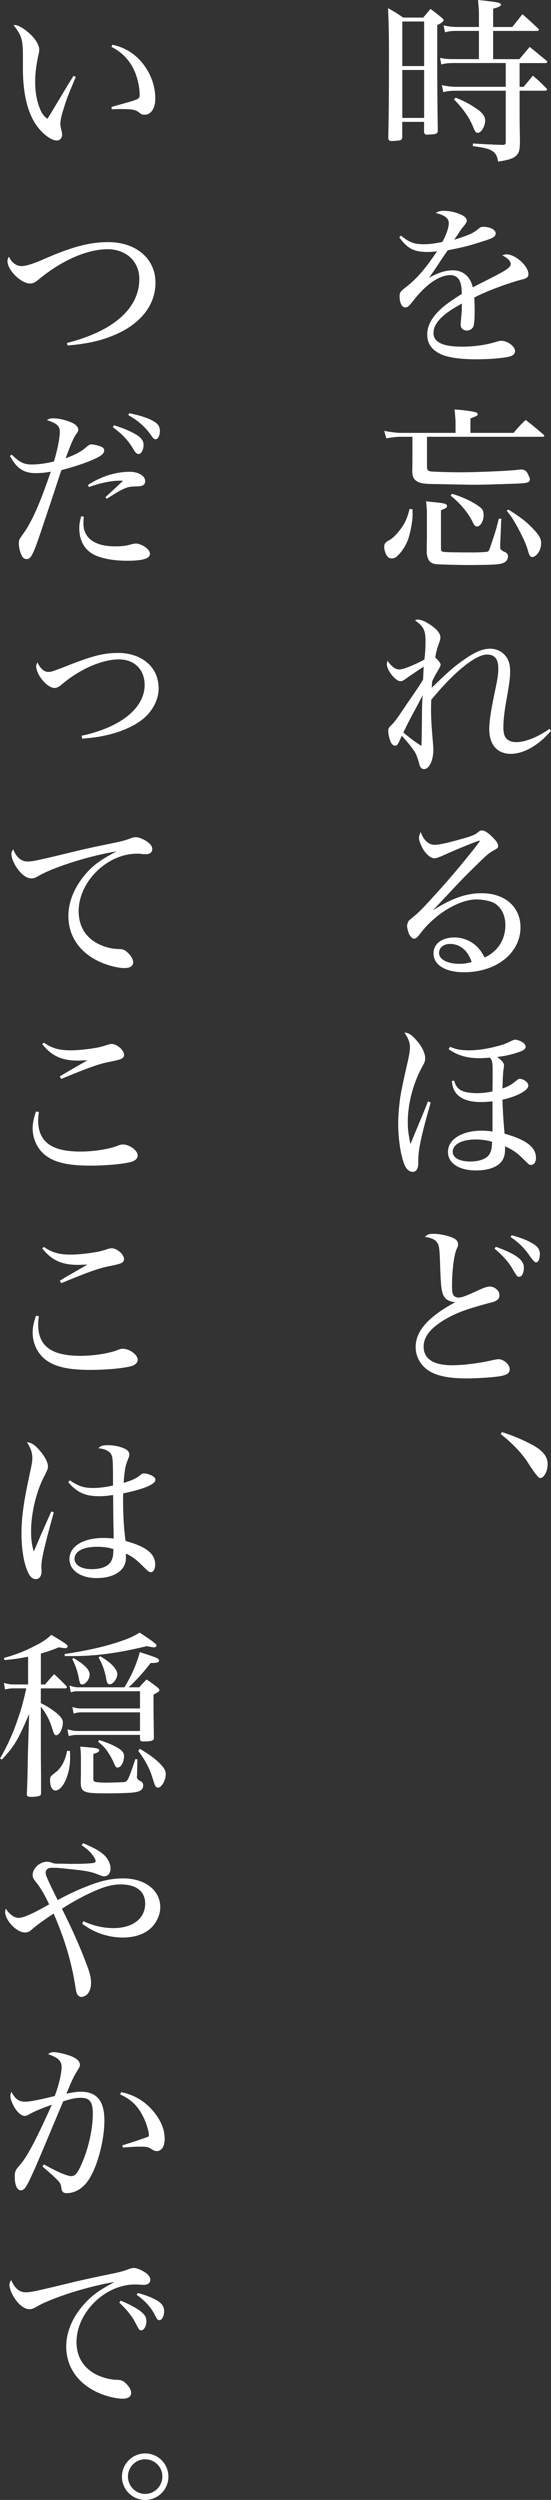
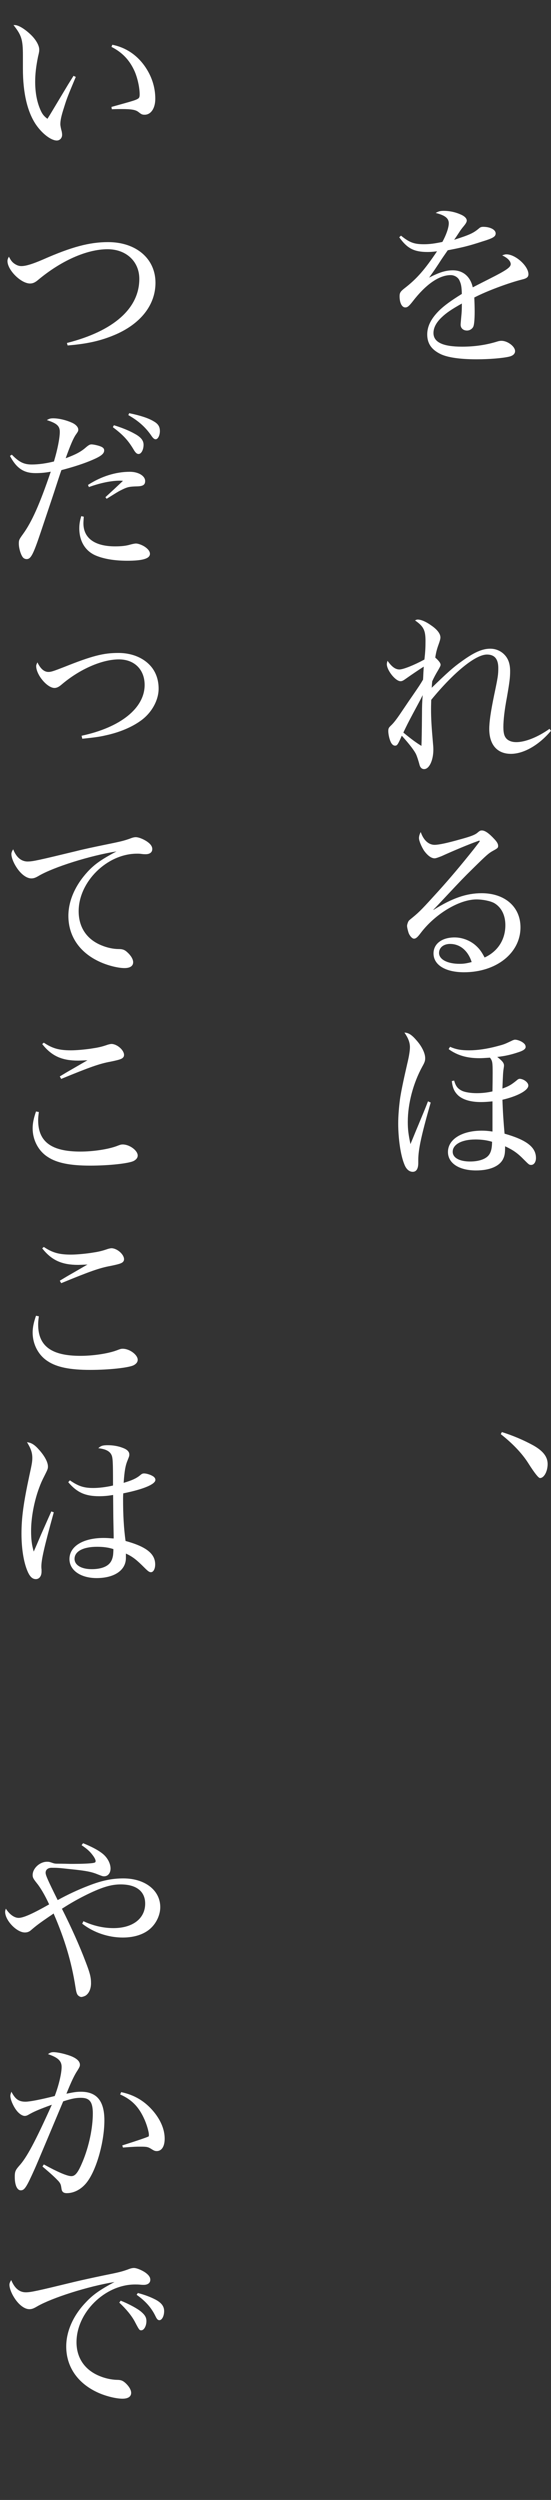
<svg xmlns="http://www.w3.org/2000/svg" id="_レイヤー_2" data-name="レイヤー_2" viewBox="0 0 204.91 928.88">
  <rect x="0" y="0" width="204.91" height="928.88" fill="#333333" stroke="none" />
  <defs>
    <style>
      .cls-1 {
        fill: #fff;
      }
    </style>
  </defs>
  <g id="_レイヤー_1-2" data-name="レイヤー_1">
    <g>
-       <path class="cls-1" d="M149.61,51.01c-.07.59-.26.86-.66,1.06-.33.13-2.18.33-3.37.33-.79,0-1.06-.26-1.19-1.06.2-8.91.26-16.83.26-30.62,0-7.66-.07-11.09-.33-17.69,2.44,1.39,3.23,1.85,5.61,3.5h7.46q1.32-1.58,2.71-3.23c1.78,1.39,2.38,1.78,4.09,3.23.53.46.79.73.79.92,0,.53-.66,1.06-2.38,1.85v13.4q0,10.76.2,25.94c-.07.99-.59,1.25-2.77,1.32-.53,0-.86.07-1.06.07h-.2c-.66,0-.92-.26-1.06-.92v-3.83h-8.12v5.74ZM157.73,7.99h-8.12v16.56h8.12V7.99ZM149.61,26v17.82h8.12v-17.82h-8.12ZM193.23,32.27h1.52q1.39-1.72,3.43-4.16c2.24,1.91,2.9,2.57,4.88,4.55.26.26.4.46.4.59,0,.2-.33.46-.73.46h-9.5v10.16c0,.86.07,6.2.13,8.78-.07,3.04-.26,3.76-.99,4.75-1.06,1.32-2.71,1.98-7.13,2.64-.33-1.98-.79-2.9-1.91-3.76-1.25-.92-2.9-1.39-7.46-1.98v-.99c5.28.33,6.93.4,11.15.53.86-.07,1.06-.26,1.06-1.06v-19.07h-17.42c-3.23,0-3.83.07-5.81.53l-.53-2.64c2.18.53,3.5.66,6.4.66h17.36v-8.84h-18.35c-3.04,0-3.89.07-5.61.53l-.46-2.44c1.98.4,2.64.46,6.07.46h8.38v-10.49h-7.99c-2.24,0-3.3.13-4.62.53l-.53-2.57c1.72.4,3.17.59,5.15.59h7.99v-4.75c0-1.12-.07-2.11-.33-5.28,7.13.73,8.51.99,8.51,1.72,0,.53-.73.92-2.9,1.52v6.8h7.13l3.76-4.75c2.51,2.18,3.3,2.9,5.74,5.21.26.26.4.4.4.53,0,.26-.33.46-.73.46h-16.3v10.49h9.77c1.25-1.52,2.57-3.04,3.83-4.55q2.51,2.05,6.14,5.02c.26.26.4.46.4.59,0,.2-.33.4-.73.4h-9.57v8.84ZM169.47,36.3c2.9,1.12,5.41,2.44,8.05,4.29,2.04,1.45,2.9,2.71,2.9,4.16,0,2.18-1.45,4.62-2.77,4.62-.59,0-1.06-.53-1.52-1.78-1.45-3.7-3.7-7-7.33-10.69l.66-.59Z" />
      <path class="cls-1" d="M149.15,87.58c3.1,2.51,4.82,3.17,8.51,3.17,2.11,0,4.03-.26,6.86-.86,1.45-2.64,2.38-5.35,2.38-6.93,0-1.85-1.39-2.97-4.88-3.83,1.19-.66,1.78-.79,3.04-.79,1.91,0,4.03.4,6.01,1.25,1.65.66,2.51,1.52,2.51,2.38,0,.46-.26.99-1.06,1.98-.73.86-1.32,1.65-1.85,2.51q-1.25,1.91-1.78,2.64c5.74-1.85,7.13-2.44,9.3-4.29.46-.4.86-.53,1.52-.53,2.57,0,4.62,1.06,4.62,2.44,0,1.19-.92,1.78-5.08,3.04-5.02,1.65-7.59,2.24-12.74,3.23-1.45,2.11-2.05,2.9-3.43,5.08-1.91,2.9-2.38,3.5-3.5,5.08,3.83-1.98,6.2-2.71,8.84-2.71,3.83,0,6.53,2.38,7.39,6.33q1.12-.59,6.33-3.23c6.14-3.1,7.79-4.22,7.79-5.41,0-1.12-1.25-2.38-3.17-3.23.79-.33,1.12-.4,1.58-.4,3.37,0,8.18,4.36,8.18,7.39,0,1.06-.66,1.58-2.44,1.98-4.75,1.19-13,4.22-17.69,6.67.07,1.78.13,3.43.13,5.21,0,3.1-.2,5.02-.53,5.68-.4.79-1.32,1.39-2.31,1.39-1.39,0-2.38-.86-2.38-2.18q0-.4.26-3.17c.13-1.19.2-2.44.2-4.69-3.89,2.18-5.81,3.5-7.46,5.08-2.11,1.98-3.1,3.96-3.1,5.87,0,3.43,3.5,5.08,10.62,5.08,4.75,0,9.17-.66,13.33-1.98.46-.13.92-.2,1.32-.2,2.31,0,5.08,2.11,5.08,3.83,0,.99-.79,1.72-2.18,2.05-2.51.59-7.46.99-12.14.99-6.07,0-10.56-.66-13.2-1.85-3.5-1.65-5.15-3.96-5.15-7.39,0-3.17,1.58-6.14,4.82-9.24,1.72-1.58,3.7-3.1,8.05-5.81-.07-2.71-.26-3.7-.92-5.08-.53-1.12-1.85-1.91-3.23-1.91-4.29,0-9.24,3.43-14.12,9.77-1.45,1.85-1.98,2.24-2.77,2.24-1.25,0-2.11-1.72-2.11-4.16,0-1.25.33-1.78,1.85-2.97,4.55-3.5,7.52-6.93,12.08-13.73-1.65.2-2.44.26-3.5.26-5.08,0-7.59-1.32-10.56-5.48l.66-.59Z" />
-       <path class="cls-1" d="M190.99,160.84c1.85-2.18,2.44-2.84,4.49-4.82,2.9,2.24,3.76,3.04,6.6,5.41.2.2.33.33.33.46,0,.26-.26.4-.59.4h-43.03v11.15c0,1.12.33,1.52,1.32,1.72.99.13,7.19.33,11.22.33,5.74,0,18.48-.53,21.05-.92.66-.07,1.19-.13,1.58-.13.99,0,1.85.59,2.31,1.58.73,1.58.79,1.78.79,1.91v.07c-.07.73-.26.99-.73,1.19-.79.33-2.05.46-6.8.59-7.52.26-10.56.33-13.33.33-1.98,0-4.49-.07-7.85-.13-3.5-.07-6.07-.13-7.39-.13-3.56-.07-5.08-.33-6.33-1.32-.92-.73-1.32-1.72-1.32-3.63q.07-1.91.07-5.48v-7.13h-4.69c-1.19,0-3.37.26-5.02.59l-.79-2.77c1.72.33,4.62.73,5.81.73h20.72v-4.49c0-.13-.13-1.58-.33-4.22,3.43.26,6.47.66,7.79,1.06.53.13.79.4.79.66s-.2.53-.4.66c-.26.13-.59.26-1.06.46-.26.13-.73.26-1.25.53v5.34h16.04ZM153.37,189.22c.07.86.07,1.52.07,1.91,0,2.31-.59,5.61-1.45,8.58-.66,2.24-2.11,4.69-3.63,6.27-.99,1.12-1.72,1.52-2.71,1.52-.79,0-1.39-.4-1.85-1.12-.53-.92-.92-2.18-.92-3.17,0-1.12.4-1.65,1.65-2.38,1.45-.73,2.84-2.11,4.49-4.29,1.65-2.24,2.44-4.03,3.3-7.46l1.06.13ZM158.78,190.87c0-1.25-.07-2.31-.33-4.62,1.58.2,2.77.33,3.56.4,3.37.33,4.22.59,4.22,1.39,0,.59-.33.79-2.24,1.52v14.06c0,1.06.2,1.39,1.12,1.45.79.13,5.02.2,10.96.2,1.72,0,4.09-.13,4.75-.2.92-.13.99-.26,1.58-2.05,1.85-5.41,2.05-6.07,3.1-10.29h.92l-.4,9.7v1.12q0,.86,1.78,1.58c.73.26,1.12.86,1.12,1.65,0,.92-.59,1.85-1.45,2.24-1.06.53-1.98.66-4.69.79-1.39.07-5.87.13-7.85.13-5.28,0-11.42-.2-12.87-.33-2.18-.33-3.04-1.39-3.37-4.16q0-1.98.07-6.14v-8.45ZM168.09,183.48c4.22,1.25,8.05,3.1,10.56,5.08.92.79,1.19,1.45,1.19,2.97,0,2.05-1.19,4.09-2.44,4.09-.59,0-.99-.33-1.45-1.32-1.72-3.63-4.62-7.13-8.38-10.16l.53-.66ZM189.08,189.35c4.82,3.04,6.8,4.62,9.11,7.06,2.38,2.51,3.04,3.7,3.04,5.35,0,1.52-.46,2.97-1.32,3.96-.53.73-1.39,1.25-1.91,1.25-.79,0-1.12-.46-1.72-2.57-.59-2.05-1.65-4.49-3.5-7.92-1.78-3.3-2.57-4.55-4.36-6.73l.66-.4Z" />
      <path class="cls-1" d="M204.91,271.52c-4.49,5.35-10.16,8.58-14.91,8.58-5.08,0-8.05-3.37-8.05-9.24,0-2.64.53-6.33,1.78-12.41,1.45-6.86,1.58-7.79,1.58-10.23,0-3.37-1.39-5.02-4.22-5.02-4.22,0-12.28,6.53-20.72,16.83-.07,2.31-.07,2.77-.07,3.56,0,3.5.2,6.6.66,11.88.13,1.52.2,2.11.2,3.04,0,3.96-1.52,7.26-3.43,7.26-.86,0-1.52-.59-1.78-1.85-.4-1.45-.86-2.84-1.12-3.43-.59-1.45-2.71-4.16-5.41-7.13-1.45,3.3-1.72,3.7-2.51,3.7-.66,0-1.32-.59-1.72-1.65-.46-1.06-.79-2.77-.79-3.7,0-1.12.13-1.32,1.25-2.38,1.06-1.06,2.18-2.57,4.29-5.74,1.78-2.64,2.9-4.29,3.1-4.55,2.9-4.22,3.3-4.82,4.29-6.53q.07-1.06.13-2.64.07-1.19.13-2.18c-1.78,1.12-4.88,3.23-6.47,4.36-1.19.86-1.58,1.06-2.18,1.06-1.85,0-5.08-4.03-5.08-6.34,0-.26.07-.66.26-1.25,1.52,2.18,2.9,3.23,4.42,3.23,1.39,0,5.41-1.58,9.3-3.7.33-2.9.4-4.49.4-6.93,0-3.96-.73-5.41-3.89-7.59.46-.26.66-.33.99-.33,1.25,0,3.1.79,5.02,2.18,2.24,1.52,3.43,3.1,3.43,4.49q0,.73-.73,2.71c-.53,1.45-.92,2.84-1.19,4.75,1.32,1.19,1.98,2.05,1.98,2.64,0,.4-.13.66-.92,2.05-.92,1.52-1.58,2.77-2.18,4.09-.13,1.06-.13,1.39-.2,2.44,5.87-5.68,7.99-7.59,11.15-9.83,4.55-3.3,7.59-4.69,10.62-4.69,2.18,0,4.16.92,5.54,2.51,1.25,1.45,1.85,3.3,1.85,5.87,0,2.24-.2,3.96-1.19,9.64-.92,4.88-1.32,8.51-1.32,11.09s.46,3.89,1.65,4.75c.86.59,1.91.86,3.17.86,3.3,0,7.99-1.85,12.34-4.95l.53.73ZM153.37,265.52c-1.52,2.84-2.18,4.16-3.37,6.67,3.04,2.51,4.95,3.89,6.73,4.95q.13-2.71.2-11.81c0-2.97.07-4.42.26-7.06-.92,1.91-1.19,2.31-3.83,7.26Z" />
      <path class="cls-1" d="M178.19,312.31q0,.07-.33.13s-.07.07-.13.07-.13.07-.2.07c-2.84.99-9.17,3.63-13.2,5.48-1.32.53-2.24.86-2.71.86-1.25,0-2.64-1.06-3.96-2.9-.99-1.58-1.85-3.63-1.85-4.62,0-.66.26-1.58.66-2.24.99,2.97,2.9,4.75,5.15,4.75,1.52,0,4.69-.66,9.77-2.11,3.63-.99,5.15-1.58,6.07-2.31.99-.86,1.19-.92,1.78-.92,1.12,0,2.64,1.06,4.69,3.3.92.99,1.32,1.72,1.32,2.44s-.26.92-1.98,1.85c-1.52.86-2.18,1.39-7.46,6.6-3.37,3.3-4.55,4.55-9.57,9.9q-3.76,4.03-5.08,5.35l.07.07c6.93-4.36,12.21-6.2,17.88-6.2,8.65,0,14.45,5.08,14.45,12.67,0,9.57-8.98,16.7-20.99,16.7-6.93,0-11.35-2.71-11.35-7,0-3.56,3.1-5.94,7.85-5.94,2.97,0,6.07,1.25,8.18,3.3,1.19,1.12,1.91,2.18,2.97,4.16,4.88-2.24,7.72-6.6,7.72-12.01,0-3.7-1.45-6.6-4.09-8.18-1.39-.79-4.22-1.39-6.67-1.39-6.4,0-15.38,5.41-20.72,12.47-1.19,1.58-1.78,2.11-2.51,2.11-.59,0-1.39-.79-1.91-1.91-.26-.66-.66-2.24-.66-2.84,0-.4.26-1.25.46-1.58.2-.4.26-.46,1.65-1.58,2.57-2.11,3.76-3.37,9.5-9.7q6.34-7,13.2-15.64,2.11-2.71,2.18-2.84v-.07c0-.07.07-.07.07-.07-.07-.13-.13-.2-.13-.2l-.07.07-.07-.07ZM167.43,350.72c-2.51,0-4.16,1.39-4.16,3.37,0,2.38,3.1,4.03,7.59,4.03,1.58,0,2.51-.13,4.55-.66-1.32-4.16-4.29-6.73-7.99-6.73Z" />
      <path class="cls-1" d="M160.17,409.66c-3.5,12.21-4.62,17.49-4.62,21.32v1.12c0,2.18-.73,3.3-2.05,3.3s-2.44-.99-3.1-2.71c-1.39-3.3-2.31-9.5-2.31-15.24,0-2.77.26-5.94.66-9.04q.53-3.76,2.71-13.2c.66-2.71.99-4.82.99-6.14,0-1.72-.66-3.43-2.05-5.41,1.58.07,2.77.86,4.62,3.04,1.91,2.18,3.1,4.69,3.1,6.47,0,.99-.2,1.58-1.06,3.1-3.37,6.14-5.41,13.73-5.41,20.59,0,2.9.26,4.75.99,8.25,1.39-3.3,1.58-3.89,2.9-7,2.05-4.95,2.38-5.67,3.63-8.91l.99.46ZM167.36,388.94c2.24.99,4.09,1.32,7.13,1.32s6.67-.53,10.36-1.52c2.51-.66,2.71-.73,5.35-1.98.46-.26,1.06-.46,1.32-.46.86,0,2.31.53,3.1,1.19.59.46.86.92.86,1.52,0,.73-.86,1.39-2.77,1.98-2.77.92-4.82,1.39-7.79,1.72,1.91,1.52,2.51,2.24,2.51,3.23,0,.26-.07.66-.13,1.06-.2,1.32-.26,2.11-.46,7.46,2.44-.86,3.37-1.45,5.48-3.17.33-.33.73-.46.99-.46,1.58.13,3.17,1.39,3.17,2.51,0,1.78-3.96,3.96-9.63,5.28.13,4.22.4,8.32.79,12.61,8.18,2.31,11.68,5.02,11.68,9.04,0,1.45-.73,2.57-1.78,2.57-.73,0-.86-.13-2.64-1.91-2.44-2.51-4.09-3.63-7.06-5.02,0,2.57-.13,3.5-.79,4.82-1.39,2.64-4.95,4.16-10.03,4.16-6.34,0-10.43-2.71-10.43-6.86,0-4.69,5.15-7.92,12.6-7.92,1.25,0,2.24.07,3.96.33v-11.22c-2.05.2-3.1.26-4.29.26-3.83,0-6.67-.86-8.45-2.44-1.45-1.39-2.11-2.84-2.38-5.35l.86-.2c.59,2.11,1.32,3.04,2.97,3.83,1.12.53,3.3.86,5.41.86,1.91,0,3.96-.2,5.87-.66q.07-4.09.07-6.8c0-4.03-.07-4.49-.99-5.74-1.98.13-2.9.2-3.96.2-4.62,0-8.25-1.06-11.42-3.37l.53-.86ZM176.67,423.39c-4.95,0-8.32,1.85-8.32,4.55,0,2.24,2.51,3.63,6.47,3.63,3.3,0,5.94-.92,7.06-2.51.53-.73.86-1.72.99-2.84.07-.4.13-1.52.13-1.85v-.13c-1.98-.59-3.89-.86-6.34-.86Z" />
-       <path class="cls-1" d="M161.16,458.44c1.91,0,4.16.4,6.14,1.06,2.11.66,3.04,1.52,3.04,2.77,0,.66,0,.73-.59,1.98-.92,2.18-1.65,7.92-1.65,13.46,0,2.38.2,3.37.79,3.83.4.4,1.06.59,1.72.59,1.06,0,2.84-.66,6.07-2.18,3.5-1.58,4.36-1.91,5.48-1.91,1.06,0,1.98.46,2.77,1.25.59.66.79,1.19.79,2.05,0,.92-.53,1.65-1.52,2.11-.46.2-.99.4-2.44.73-8.51,2.31-11.88,3.56-16.17,6.01-5.41,3.17-8.05,6.47-8.05,10.16,0,4.55,3.63,6.93,10.69,6.93,3.96,0,10.23-.79,14.72-1.85,1.25-.26,1.91-.4,2.44-.4,1.98,0,4.16,1.98,4.16,3.7,0,1.39-.86,2.05-3.1,2.51-2.05.46-8.58.92-12.8.92-5.15,0-8.91-.53-11.81-1.65-4.49-1.72-7.26-5.54-7.26-10.03,0-5.94,4.75-11.29,14.85-16.7h-.4c-1.19,0-2.64-.59-3.37-1.39-1.39-1.58-1.72-3.37-1.98-12.34-.2-5.87-.33-6.93-.86-7.92-.66-1.39-1.98-2.11-4.82-2.57,1.06-.92,1.58-1.12,3.17-1.12ZM184.39,463.25c7.46,2.71,10.43,4.88,10.43,7.72,0,1.98-.73,3.43-1.72,3.43-.73,0-.86-.13-2.57-3.04-1.45-2.51-3.83-5.15-6.6-7.39l.46-.73ZM190.26,458.96c3.43.92,5.94,1.91,7.99,3.17,1.78,1.06,2.51,2.24,2.51,3.83,0,1.85-.59,3.1-1.45,3.1q-.66,0-2.57-2.77c-1.65-2.44-3.83-4.62-6.86-6.67l.4-.66Z" />
      <path class="cls-1" d="M186.63,532.09c4.16,1.32,8.05,2.97,11.68,4.95,3.63,2.05,5.35,4.22,5.35,6.93s-1.32,5.21-2.84,5.21q-.86,0-4.42-5.61c-2.31-3.63-5.87-7.33-10.16-10.69l.4-.79Z" />
    </g>
    <g>
      <path class="cls-1" d="M28.18,28.58c-3.04,7.26-3.37,8.12-4.29,11.09-1.12,3.43-1.45,5.08-1.45,6.47q0,.86.53,2.77c.07.4.13.79.13,1.19,0,1.19-.86,2.11-1.98,2.11-2.11,0-5.41-2.51-7.72-5.87-3.23-4.75-4.88-11.81-4.88-20.79v-4.95c0-5.94-.53-7.52-3.5-11.29h.46c1.32,0,3.56,1.32,5.81,3.43,2.05,1.91,3.3,4.16,3.3,5.67,0,.66,0,.79-.46,2.71-.72,3.56-1.05,6.4-1.05,9.24,0,3.83.59,7.26,1.85,10.23.72,1.72,1.32,2.51,2.71,3.56q.73-1.12,2.18-3.56c1.39-2.31,3.23-5.41,5.54-9.24q1.19-1.91,1.98-3.17l.86.4ZM41.78,16.63c4.88.99,8.91,3.63,11.88,7.72,2.71,3.76,4.09,7.98,4.09,12.34,0,3.5-1.58,5.94-3.96,5.94-.86,0-1.19-.13-2.18-.92-1.12-.92-2.57-1.19-6.47-1.19-.72,0-1.71,0-3.56.07l-.13-.86c6.86-1.91,7.85-2.18,9.04-2.64,1.25-.53,1.45-.79,1.45-2.05,0-2.57-.86-6.4-2.04-8.91-1.85-3.96-4.55-6.73-8.45-8.71l.33-.79Z" />
      <path class="cls-1" d="M24.88,127.44c17.42-4.42,26.93-12.87,26.93-23.82,0-6.47-4.88-11.02-11.81-11.02-7.72,0-17.36,4.29-26,11.55-1.06.86-1.85,1.19-2.84,1.19-3.37,0-8.38-5.02-8.38-8.32,0-.53.13-.92.53-1.65.73,1.39,1.12,1.91,1.91,2.51.92.66,1.78.99,2.71.99,1.72,0,4.22-.79,8.05-2.44,10.62-4.69,17.29-6.47,24.22-6.47,10.43,0,17.62,6.14,17.62,15.11,0,8.25-5.54,15.31-15.25,19.4-5.21,2.18-10.16,3.3-17.42,3.89l-.26-.92Z" />
      <path class="cls-1" d="M4.42,168.96c2.71,2.77,4.49,3.63,7.39,3.63,2.51,0,5.35-.4,8.25-1.12,1.32-4.36,2.18-8.71,2.18-11.02,0-2.18-1.12-3.17-4.82-4.36.92-.53,1.32-.66,2.38-.66,2.11,0,4.82.66,7,1.65,1.45.66,2.31,1.65,2.31,2.57,0,.53-.13.73-.86,1.78-.92,1.25-2.11,4.03-3.83,8.84,3.76-1.39,5.74-2.44,7.59-4.09.92-.79,1.45-1.06,1.98-1.06.73,0,2.24.33,3.17.66,1.12.4,1.58.86,1.58,1.58,0,1.19-1.12,2.11-4.16,3.43-3.17,1.39-7,2.64-11.75,3.89q-.79,2.24-2.77,8.38c-.86,2.64-2.51,7.46-4.88,14.58-2.84,8.45-3.7,10.1-5.28,10.1-.53,0-1.12-.26-1.45-.73-.79-1.06-1.45-3.37-1.45-5.02,0-1.32.13-1.58,1.52-3.5,3.3-4.55,6.2-11.02,10.36-23.23-2.11.4-3.83.53-5.68.53-4.36,0-7.06-1.78-9.5-6.4l.72-.46ZM31.15,191.99c-.07,1.25-.13,1.91-.13,2.44,0,5.54,4.22,8.58,11.81,8.58,2.31,0,4.09-.2,5.61-.66q1.52-.4,2.11-.4c.79,0,2.11.46,3.17,1.12,1.32.86,2.04,1.78,2.04,2.71,0,1.78-2.71,2.57-8.45,2.57-4.88,0-8.97-.73-11.95-2.05-3.76-1.72-5.87-5.35-5.87-9.97,0-1.58.2-2.77.73-4.55l.92.2ZM32.73,180.18c4.88-3.17,10.29-4.88,15.57-4.88,3.17,0,5.68,1.52,5.68,3.43,0,1.39-.79,1.91-2.84,1.98-2.9.07-3.63.2-5.54,1.12-1.32.66-1.39.66-3.7,2.11q-1.25.79-2.24,1.39l-.46-.59q.86-.79,3.23-2.97c.79-.73,1.25-1.19,3.3-3.1-.53-.07-.79-.07-1.12-.07-3.3,0-7.39.86-11.55,2.38l-.33-.79ZM42.37,158c2.97.92,5.61,1.98,7.72,3.17,2.31,1.25,3.3,2.51,3.3,4.09,0,1.85-.86,3.43-1.85,3.43-.59,0-1.06-.4-1.65-1.32-2.24-3.83-4.16-5.81-7.92-8.65l.4-.73ZM48.04,153.52c4.42.92,7.32,1.91,9.24,3.1,1.58.92,2.18,1.98,2.18,3.56s-.72,3.04-1.58,3.04c-.46,0-.92-.33-1.58-1.32-2.18-3.17-4.82-5.54-8.58-7.66l.33-.73Z" />
      <path class="cls-1" d="M30.36,273.37c14.52-3.1,23.43-10.29,23.43-18.87,0-5.74-3.83-9.5-9.57-9.5-6.27,0-14.58,3.63-21.25,9.3-1.06.92-1.85,1.32-2.71,1.32-2.71,0-6.8-4.88-6.8-8.12,0-.4.13-.73.46-1.39,1.12,2.38,2.51,3.56,4.09,3.56.99,0,1.78-.26,5.87-1.85,10.43-4.16,14.58-5.21,20.13-5.21s10.1,2.18,12.67,5.68c1.52,2.11,2.31,4.69,2.31,7.59,0,4.42-2.71,9.17-6.8,12.01-3.43,2.44-7.99,4.29-12.94,5.35-2.24.53-4.22.79-8.64,1.25l-.27-1.12Z" />
      <path class="cls-1" d="M10.3,320.1c1.91,0,3.96-.46,18.15-3.89,2.57-.66,6.27-1.45,10.82-2.38,5.87-1.19,6.8-1.45,8.91-2.18,1.12-.46,1.78-.59,2.31-.59.99,0,2.57.59,4.03,1.52,1.39.92,2.11,1.85,2.11,2.9,0,1.19-.92,1.91-2.44,1.91-.26,0-.79,0-1.32-.07-.86-.13-1.19-.13-1.91-.13-11.15,0-21.71,10.43-21.71,21.38,0,5.94,2.97,10.43,8.45,12.67,2.18.92,4.49,1.39,6.47,1.39,1.52,0,2.24.33,3.17,1.19,1.39,1.25,2.18,2.64,2.18,3.7,0,1.39-1.12,2.18-3.23,2.18-2.44,0-6.4-.99-9.44-2.44-7.33-3.43-11.42-9.5-11.42-16.96,0-5.61,2.57-11.42,7.19-16.43,2.64-2.84,5.15-4.55,10.69-7.52-9.9,1.58-23.29,5.81-28.84,9.04-1.32.79-1.98.99-2.84.99-1.78,0-3.96-1.65-5.61-4.29-1.05-1.65-1.78-3.5-1.78-4.75,0-.46.13-.92.66-1.78,1.19,3.04,3.04,4.55,5.41,4.55Z" />
      <path class="cls-1" d="M14.45,413.16c-.2,1.52-.26,2.24-.26,3.1,0,7.99,4.95,11.62,15.71,11.62,4.82,0,10.36-.86,13.53-2.05,1.38-.53,1.58-.59,2.24-.59,2.51,0,5.54,2.24,5.54,4.09,0,.86-.53,1.52-1.52,2.05-1.91.92-9.11,1.72-16.17,1.72-7.46,0-12.41-.99-15.77-3.23-3.5-2.24-5.61-6.33-5.61-10.62,0-1.91.39-3.76,1.25-6.27l1.05.2ZM16.3,387.42c3.17,2.11,5.61,2.84,10.1,2.84,1.91,0,4.82-.26,7.19-.59,3.04-.46,4.03-.66,6.53-1.52.46-.13,1.06-.26,1.32-.26,2.04,0,4.69,2.24,4.69,4.09,0,.73-.46,1.25-1.39,1.58q-.79.33-3.7.92c-4.03.73-7.72,2.05-18.28,6.4l-.53-.92c1.85-1.12,2.84-1.72,4.82-2.84q4.36-2.51,5.48-3.17c-1.65.07-2.97.13-3.43.13-6.14,0-9.9-1.72-13.4-6.14l.59-.53Z" />
      <path class="cls-1" d="M14.45,489.06c-.2,1.52-.26,2.24-.26,3.1,0,7.99,4.95,11.62,15.71,11.62,4.82,0,10.36-.86,13.53-2.05,1.38-.53,1.58-.59,2.24-.59,2.51,0,5.54,2.24,5.54,4.09,0,.86-.53,1.52-1.52,2.05-1.91.92-9.11,1.72-16.17,1.72-7.46,0-12.41-.99-15.77-3.23-3.5-2.24-5.61-6.33-5.61-10.62,0-1.91.39-3.76,1.25-6.27l1.05.2ZM16.3,463.32c3.17,2.11,5.61,2.84,10.1,2.84,1.91,0,4.82-.26,7.19-.59,3.04-.46,4.03-.66,6.53-1.52.46-.13,1.06-.26,1.32-.26,2.04,0,4.69,2.24,4.69,4.09,0,.73-.46,1.25-1.39,1.58q-.79.33-3.7.92c-4.03.73-7.72,2.05-18.28,6.4l-.53-.92c1.85-1.12,2.84-1.72,4.82-2.84q4.36-2.51,5.48-3.17c-1.65.07-2.97.13-3.43.13-6.14,0-9.9-1.72-13.4-6.14l.59-.53Z" />
      <path class="cls-1" d="M20,561.92c-3.63,13.13-4.62,17.62-4.62,20.13,0,.33,0,.66.07,1.06v.86c0,1.65-.86,2.77-2.11,2.77-1.32,0-2.31-.99-3.17-3.1-1.39-3.3-2.18-8.38-2.18-13.73,0-5.94.73-11.42,2.97-21.84.86-3.89,1.06-5.02,1.06-6.34,0-1.98-.53-3.5-1.98-5.87,1.65.2,2.84.92,4.62,2.97,1.98,2.24,3.17,4.49,3.17,6.07,0,.79-.13,1.12-1.12,3.1-1.12,2.18-1.52,3.1-2.18,4.88-1.85,5.02-2.97,11.02-2.97,15.97,0,3.1.26,5.21.99,7.66.86-1.98,1.19-2.71,2.84-6.6,1.39-3.1,1.91-4.36,3.7-8.32l.92.33ZM26,550.04c3.17,2.18,5.15,2.84,8.71,2.84,2.04,0,4.88-.33,7.32-.92,0-9.11-.07-10.49-.66-11.55-.66-1.25-2.24-2.05-4.82-2.31.99-.92,1.65-1.12,3.56-1.12s3.89.33,5.54.99c1.65.59,2.44,1.45,2.44,2.44,0,.53,0,.59-.59,2.05-.86,2.05-1.19,3.89-1.52,8.51,3.1-.92,4.69-1.65,6.07-2.77.66-.59.99-.73,1.52-.73.92,0,2.38.46,3.23.99.59.33.99.86.99,1.39,0,1.65-4.42,3.5-11.95,5.02-.07.92-.07,1.72-.07,2.05,0,6.07.26,10.76.92,15.64,7.72,2.11,11.02,4.75,11.02,8.71,0,1.65-.66,2.9-1.58,2.9-.59,0-1.06-.33-2.38-1.65-2.97-2.97-4.36-4.09-6.93-5.28v1.65c0,4.55-4.29,7.46-10.89,7.46-5.94,0-10.1-2.9-10.1-7.06,0-4.75,5.08-7.85,12.74-7.85,1.12,0,2.05.07,3.7.2v-1.06l-.13-6.86-.07-8.25c-1.98.33-3.43.46-5.21.46-5.15,0-8.25-1.39-11.48-5.21l.59-.66ZM36.1,574.72c-5.21,0-8.38,1.72-8.38,4.49,0,2.31,2.51,3.83,6.4,3.83,2.97,0,5.35-.73,6.6-2.11.73-.79,1.12-1.78,1.32-3.04.07-.46.13-1.58.13-2.11v-.2c-1.78-.59-3.7-.86-6.07-.86Z" />
-       <path class="cls-1" d="M15.18,625.88h1.58c1.45-1.72,1.91-2.24,3.37-3.83,1.98,1.78,2.57,2.38,4.42,4.29.2.2.33.46.33.59,0,.2-.26.4-.59.4h-9.11v5.48c1.71.86,2.9,1.52,4.36,2.57,2.77,1.98,3.83,3.23,3.83,4.62,0,2.31-1.25,4.75-2.51,4.75-.46,0-.79-.46-1.12-1.52-1.32-4.22-2.24-6.07-4.55-9.17v16.04c0,1.72,0,2.57.07,9.3v6.86c0,.59-.2.86-.79,1.06-.39.2-1.85.33-2.77.33-1.25,0-1.71-.26-1.71-.86v-.13q.26-5.68.39-15.05l.46-14.78c-4.16,9.7-5.54,12.08-10.16,16.96l-.66-.4c2.9-5.08,5.02-9.77,6.87-15.44.99-2.77,1.38-4.36,2.24-7.79.33-1.45.4-1.78.66-2.84h-5.02c-.79,0-1.78.13-2.9.4l-.4-2.44c1.25.4,2.24.59,3.3.59h5.68v-10.3c-3.37.66-4.82.86-8.78,1.25l-.2-.79c4.62-1.32,7.46-2.38,11.35-4.42,3.04-1.52,4.22-2.31,6.27-4.16,5.54,3.3,6.07,3.7,6.07,4.29,0,.33-.46.66-.92.66-.2,0-1.39-.13-2.31-.33-3.17,1.25-4.36,1.65-6.73,2.31v11.48ZM26,650.56c.07,1.39.07,1.78.07,2.71,0,6.01-2.71,12.01-5.48,12.01-1.19,0-1.98-1.52-1.98-3.89,0-1.19.13-1.39,2.04-2.84,2.18-1.65,3.63-4.42,4.29-7.99h1.05ZM24.02,614.59c8.78-1.39,13.46-2.44,19.2-4.22,4.42-1.45,6.01-2.11,8.71-3.76,4.82,3.17,6.27,4.22,6.27,4.82,0,.4-.39.66-.92.66-.33,0-1.65-.2-2.71-.46-9.77,2.44-18.81,3.7-27.06,3.7h-3.43l-.06-.73ZM51.81,626.93c1.12-1.32,1.52-1.72,2.71-2.9,1.85,1.25,2.38,1.65,4.09,2.97.46.46.66.66.66.99,0,.46-.4.73-2.18,1.65v5.34c0,.73.07,4.29.13,10.76v.13c0,.86-.99,1.19-3.83,1.19-.99,0-1.25-.2-1.32-.86v-1.58h-23.36c-1.12,0-2.11.13-3.17.46l-.46-2.57c1.25.4,2.51.66,3.63.66h23.36v-6.93h-22.04c-.72,0-1.65.13-2.64.46l-.46-2.44c1.32.4,2.11.53,3.1.53h22.04v-6.4h-23.03c-1.06,0-1.65.07-2.71.4l-.46-2.51c1.32.46,2.18.66,3.17.66h17.22c2.51-3.96,4.62-8.84,5.74-13.07,6.6,2.11,7.13,2.38,7.13,3.17,0,.66-.72.86-2.9.86h-.2c-3.04,3.89-5.28,6.33-8.18,9.04h3.96ZM27.32,616.04c4.22,2.51,6.01,4.36,6.01,6.2,0,1.65-1.52,3.63-2.77,3.63-.66,0-.86-.33-1.25-2.31-.46-2.51-1.12-4.49-2.44-7.13l.46-.4ZM30.09,654.25c0-2.44,0-3.23-.26-5.28,1.32.13,2.38.2,3.04.26,3.17.26,4.03.53,4.03,1.12,0,.53-.66.92-2.18,1.32v9.17q0,.86.2.99c.4.33,1.98.53,4.69.53,1.19,0,5.81-.13,6.34-.2,1.52-.13,1.65-.46,4.42-8.58l.72.13-.13,6.14-.07.33q0,1.06,1.58,1.72c.46.26.79.86.79,1.52,0,1.39-.99,2.18-3.04,2.51-1.78.26-5.15.4-11.42.4-7.52,0-8.64-.46-8.78-3.76.07-3.37.07-3.43.07-4.16v-4.16ZM36.89,646.53c3.1.99,5.34,1.91,7.19,3.1,1.45.86,2.04,1.72,2.04,2.9,0,2.18-1.12,4.22-2.38,4.22-.59,0-.79-.26-1.65-2.24-.53-1.25-1.58-3.04-2.57-4.36-.73-.99-1.38-1.65-3.04-2.97l.4-.66ZM37.22,615.38c3.96,2.24,6.4,4.82,6.4,6.67,0,1.65-1.58,3.76-2.77,3.76-.79,0-1.12-.53-1.39-2.24-.46-2.57-1.32-5.15-2.77-7.66l.53-.53ZM52,649.77c3.7,2.24,5.41,3.5,7.26,5.28,1.78,1.78,2.38,2.84,2.38,4.16,0,2.31-1.58,5.01-2.9,5.01-.33,0-.66-.2-.86-.46q-.33-.4-1.05-2.77c-1.12-3.76-2.57-6.6-5.41-10.43l.59-.79Z" />
      <path class="cls-1" d="M30.95,684.88c3.37,1.39,5.74,2.64,7.39,4.03s2.77,3.5,2.77,5.35c0,1.72-.99,2.9-2.38,2.9-.53,0-.73-.07-2.24-.66-2.38-.99-4.29-1.39-10.1-1.98-4.75-.53-5.15-.53-7.19-.53-1.38,0-2.24.73-2.24,1.85,0,.92.86,2.84,4.49,10.16,3.56-1.98,7.65-3.89,11.48-5.35,4.88-1.91,8.71-2.71,12.94-2.71,8.05,0,13.73,4.42,13.73,10.69,0,2.64-1.25,5.54-3.23,7.52-2.38,2.44-6.2,3.76-10.69,3.76-5.41,0-10.89-1.85-15.11-5.15l.46-.92c3.5,1.65,7.33,2.57,11.15,2.57,7.19,0,11.81-3.56,11.81-9.11,0-4.55-3.3-7.13-9.11-7.13-3.5,0-6.8.99-12.28,3.63-3.23,1.58-6.2,3.23-9.57,5.41,3.5,6.93,6.6,13.86,8.84,19.8,1.58,4.09,1.98,5.68,1.98,7.85,0,2.05-.72,3.7-1.91,4.55-.33.26-1.32.59-1.71.59s-.99-.33-1.32-.73c-.4-.53-.59-1.25-.86-3.04-1.45-9.24-3.96-17.69-8.12-27.26-.53.4-.99.73-1.32.92-3.96,2.71-5.08,3.56-6.93,5.15-.79.73-1.52.99-2.44.99-3.04,0-7.33-4.49-7.33-7.66,0-.33.07-.66.27-1.19,1.38,2.18,3.17,3.43,4.75,3.43,1.78,0,5.28-1.58,11.35-5.02-1.58-3.43-3.3-6.33-4.62-7.92-1.25-1.58-1.52-2.05-1.52-2.97,0-2.51,2.64-4.95,5.35-4.95.79,0,.99.07,2.11.46.59.2.92.26,1.71.26h.26c.33,0,2.05,0,4.49.07h1.52c2.97,0,5.94-.13,7.06-.33.72-.13.92-.26.92-.73,0-.4-.33-1.12-.86-1.85-1.12-1.58-2.18-2.57-4.36-4.03l.6-.79Z" />
      <path class="cls-1" d="M16.3,804.21c5.15,2.84,8.71,4.36,10.23,4.36s2.57-1.45,4.29-5.61c2.31-5.61,3.7-12.34,3.7-17.69,0-4.29-1.19-5.81-4.42-5.81-1.85,0-3.3.26-6.6,1.32-3.37,7.99-9.63,22.97-10.56,25.01-3.1,6.93-3.83,8.05-5.21,8.05s-2.24-1.98-2.24-5.02c0-1.91.26-2.51,1.65-4.09,2.77-3.04,5.87-8.78,12.14-22.7-4.36,1.58-6.4,2.44-8.18,3.43-.99.59-1.39.73-1.91.73-.92,0-2.18-.86-3.1-2.11-1.25-1.65-2.24-4.03-2.24-5.35,0-.4.13-.86.4-1.52,1.39,2.71,2.71,3.7,5.21,3.7,1.58,0,5.68-.79,10.89-2.11,1.52-3.96,2.57-8.45,2.57-10.82,0-2.24-1.38-3.5-5.08-4.75.86-.59,1.25-.73,2.11-.73,1.05,0,3.17.4,4.82.92,3.23.92,4.95,2.24,4.95,3.76,0,.53-.13.86-.86,2.05-1.12,1.65-2.31,4.09-4.16,8.71,2.84-.59,3.83-.73,5.41-.73,5.88,0,8.71,3.43,8.71,10.62,0,7.85-2.84,18.08-6.33,22.77-1.98,2.71-4.82,4.29-7.66,4.29-1.25,0-1.85-.53-1.98-1.78-.2-1.39-.33-1.78-1.12-2.71-1.19-1.25-2.57-2.57-5.94-5.41l.53-.79ZM45.07,777.35c5.02,1.06,8.91,3.43,12.14,7.33,2.64,3.23,4.03,6.67,4.03,9.96,0,2.9-1.12,4.62-2.97,4.62-.53,0-.92-.13-1.58-.53-1.65-1.06-1.98-1.12-4.62-1.12-1.39,0-1.98,0-6.34.33l-.26-.79c6.01-1.91,8.45-2.77,9.57-3.23.33-.13.33-.2.33-.73,0-1.19-.92-4.22-1.85-6.14-2.04-4.42-4.69-7-8.84-8.84l.39-.86Z" />
      <path class="cls-1" d="M9.57,851.73c1.91,0,4.03-.46,18.15-3.89,2.77-.66,6.4-1.45,10.82-2.38,5.61-1.12,6.67-1.39,8.91-2.18,1.12-.46,1.78-.59,2.38-.59.92,0,2.57.66,3.96,1.52,1.38.92,2.11,1.85,2.11,2.84,0,1.19-.92,1.91-2.44,1.91-.27,0-.79,0-1.32-.07-.86-.07-1.19-.07-1.91-.07-11.22,0-21.78,10.43-21.78,21.45,0,5.81,3.04,10.29,8.51,12.54,2.18.92,4.49,1.39,6.47,1.45,1.52,0,2.18.26,3.17,1.12,1.38,1.25,2.18,2.64,2.18,3.7,0,1.39-1.12,2.18-3.23,2.18-2.44,0-6.47-.99-9.5-2.44-7.26-3.43-11.42-9.5-11.42-16.96,0-5.61,2.57-11.48,7.26-16.37,2.64-2.84,5.15-4.62,10.69-7.59-9.77,1.58-23.29,5.87-28.84,9.11-1.32.79-1.98.99-2.84.99-1.78,0-3.96-1.65-5.61-4.29-1.06-1.65-1.78-3.56-1.78-4.75,0-.53.13-.92.66-1.78,1.25,3.04,3.04,4.55,5.41,4.55ZM44.88,854.83c2.97,1.19,6.2,2.9,7.66,4.16,1.38,1.19,1.91,2.11,1.91,3.43,0,1.85-.92,3.43-1.91,3.43-.66,0-.79-.13-2.24-2.9-1.19-2.38-3.43-5.08-5.94-7.39l.53-.73ZM51.28,851.99c2.51.66,4.62,1.45,6.53,2.44,2.24,1.19,3.23,2.51,3.23,4.29s-.79,3.37-1.78,3.37c-.53,0-.92-.4-1.39-1.39-1.52-3.17-3.63-5.61-7.06-8.05l.46-.66Z" />
-       <path class="cls-1" d="M62.63,920.24c0,4.75-3.89,8.64-8.64,8.64s-8.64-3.89-8.64-8.64,3.89-8.65,8.64-8.65,8.64,3.83,8.64,8.65ZM47.58,920.17c0,3.56,2.9,6.47,6.4,6.47s6.4-2.9,6.4-6.47-2.84-6.4-6.4-6.4-6.4,2.9-6.4,6.4Z" />
    </g>
  </g>
</svg>